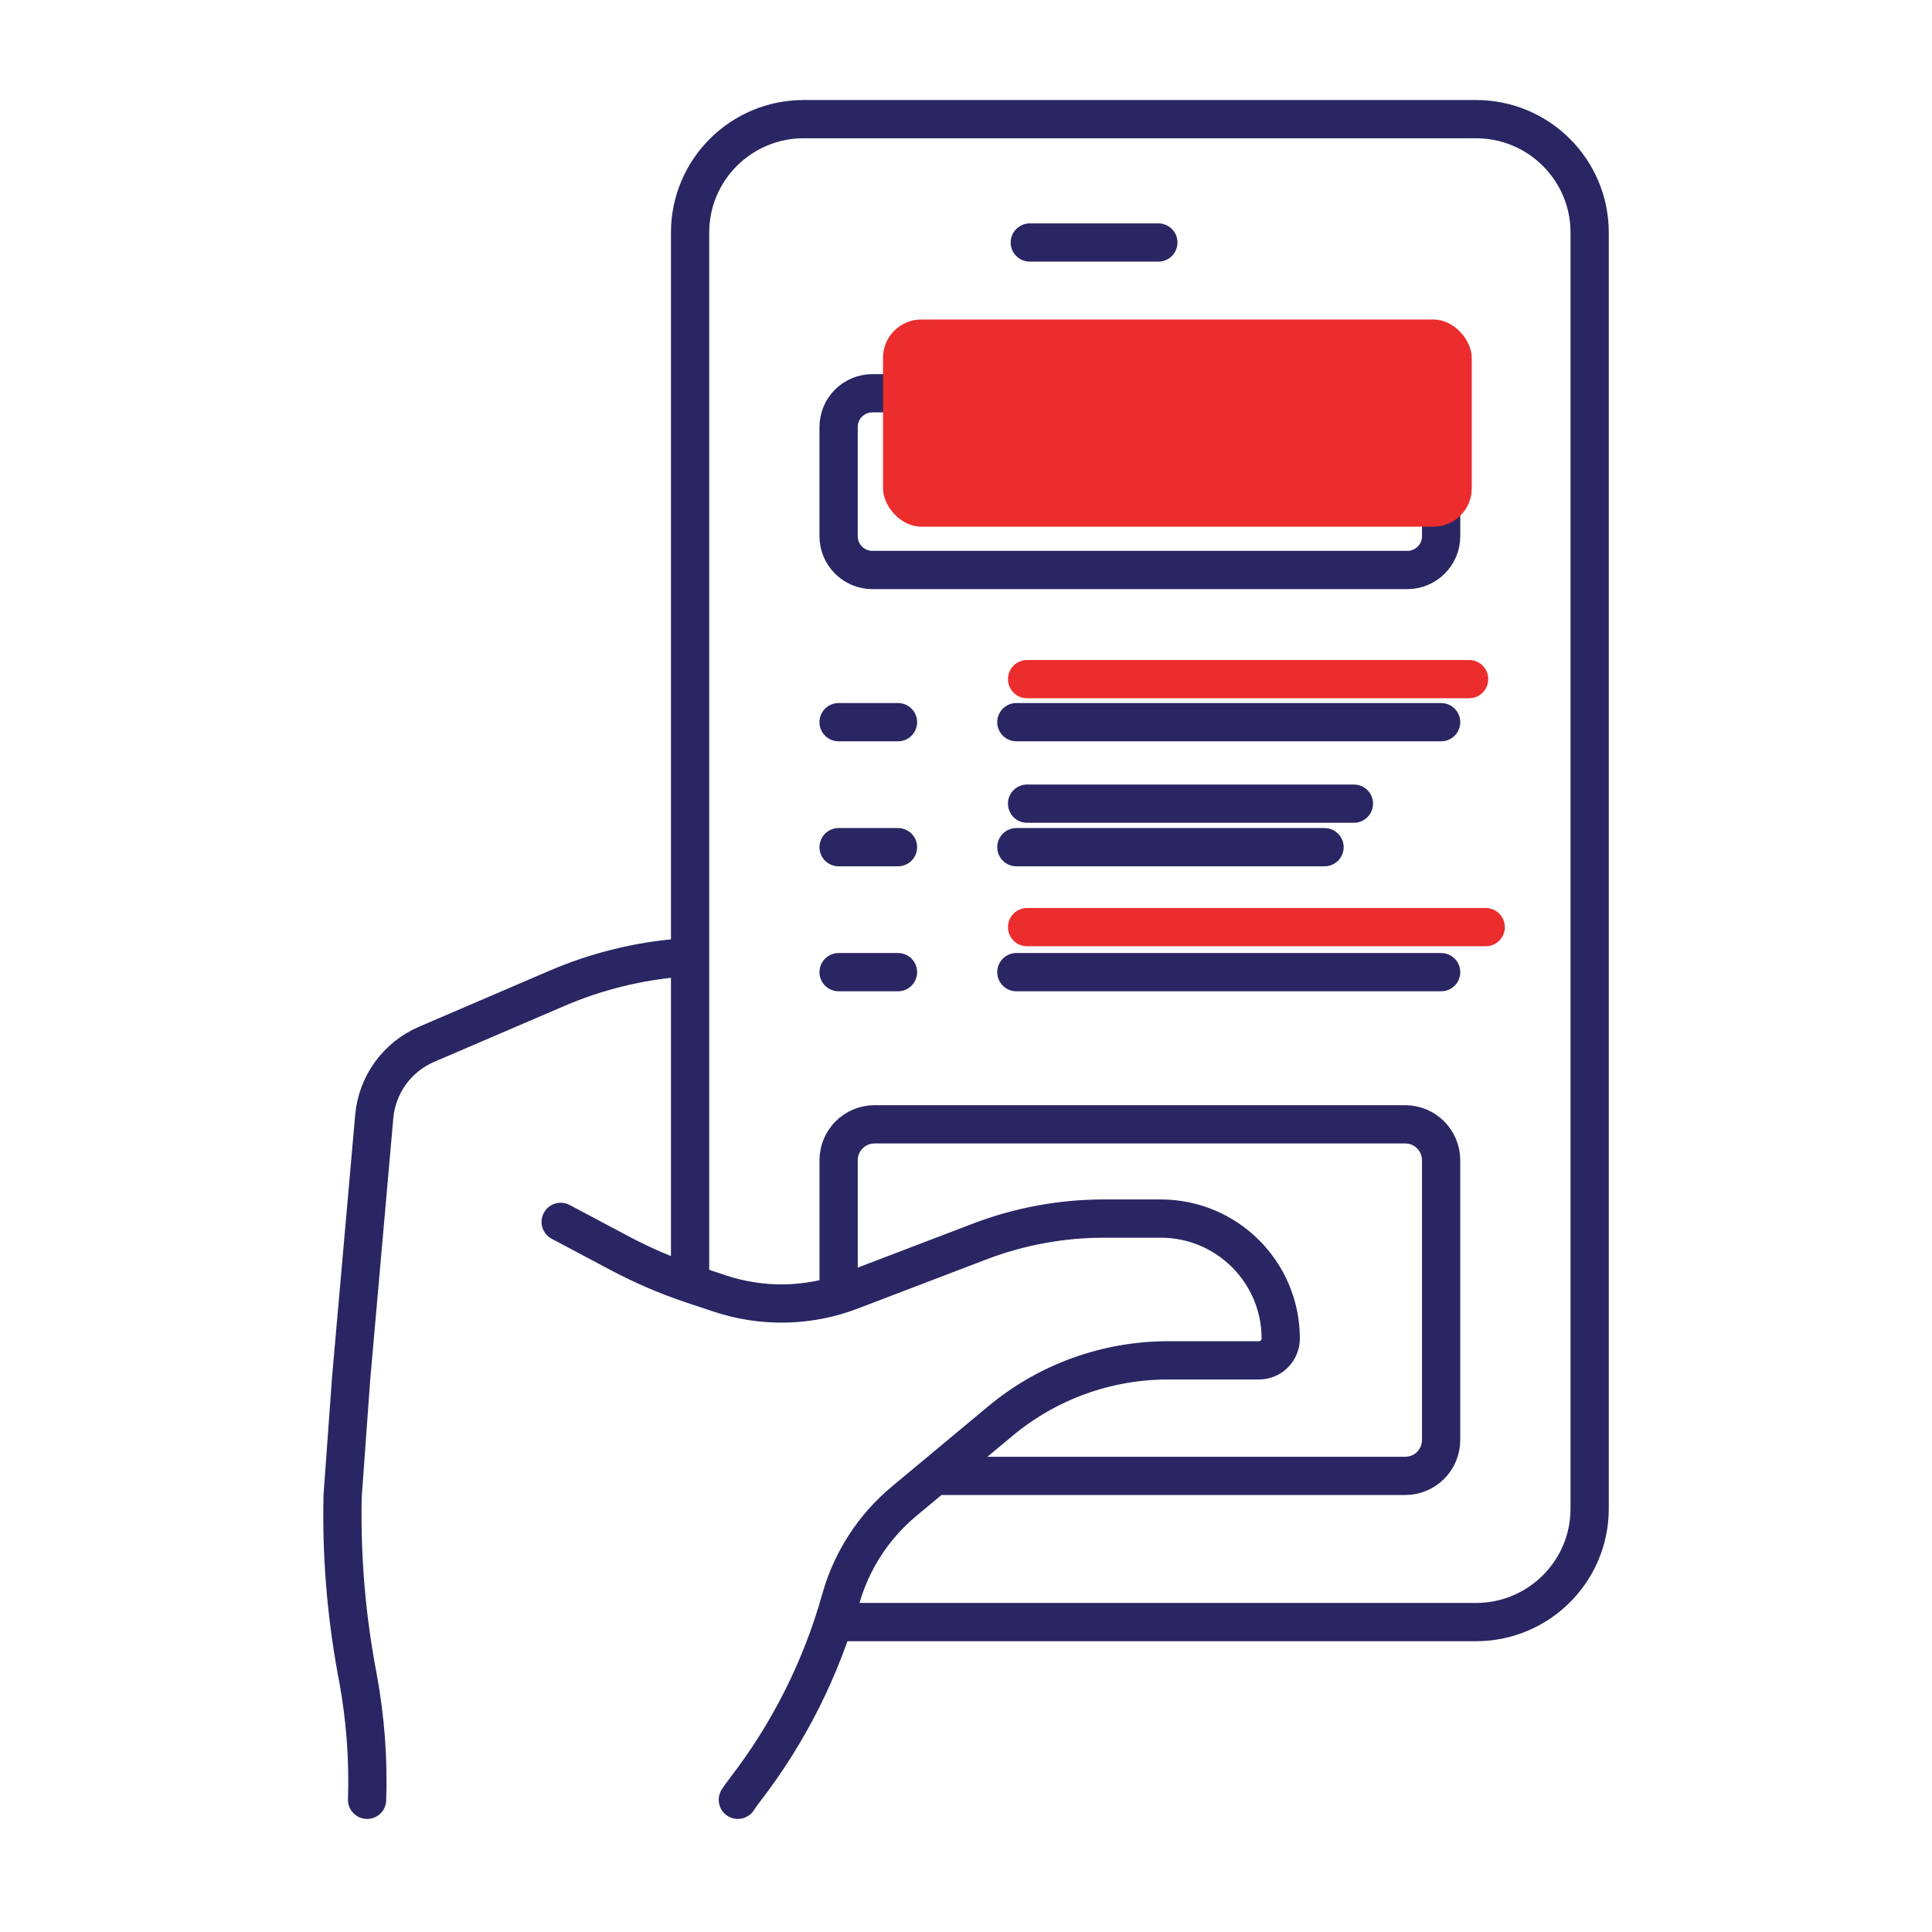
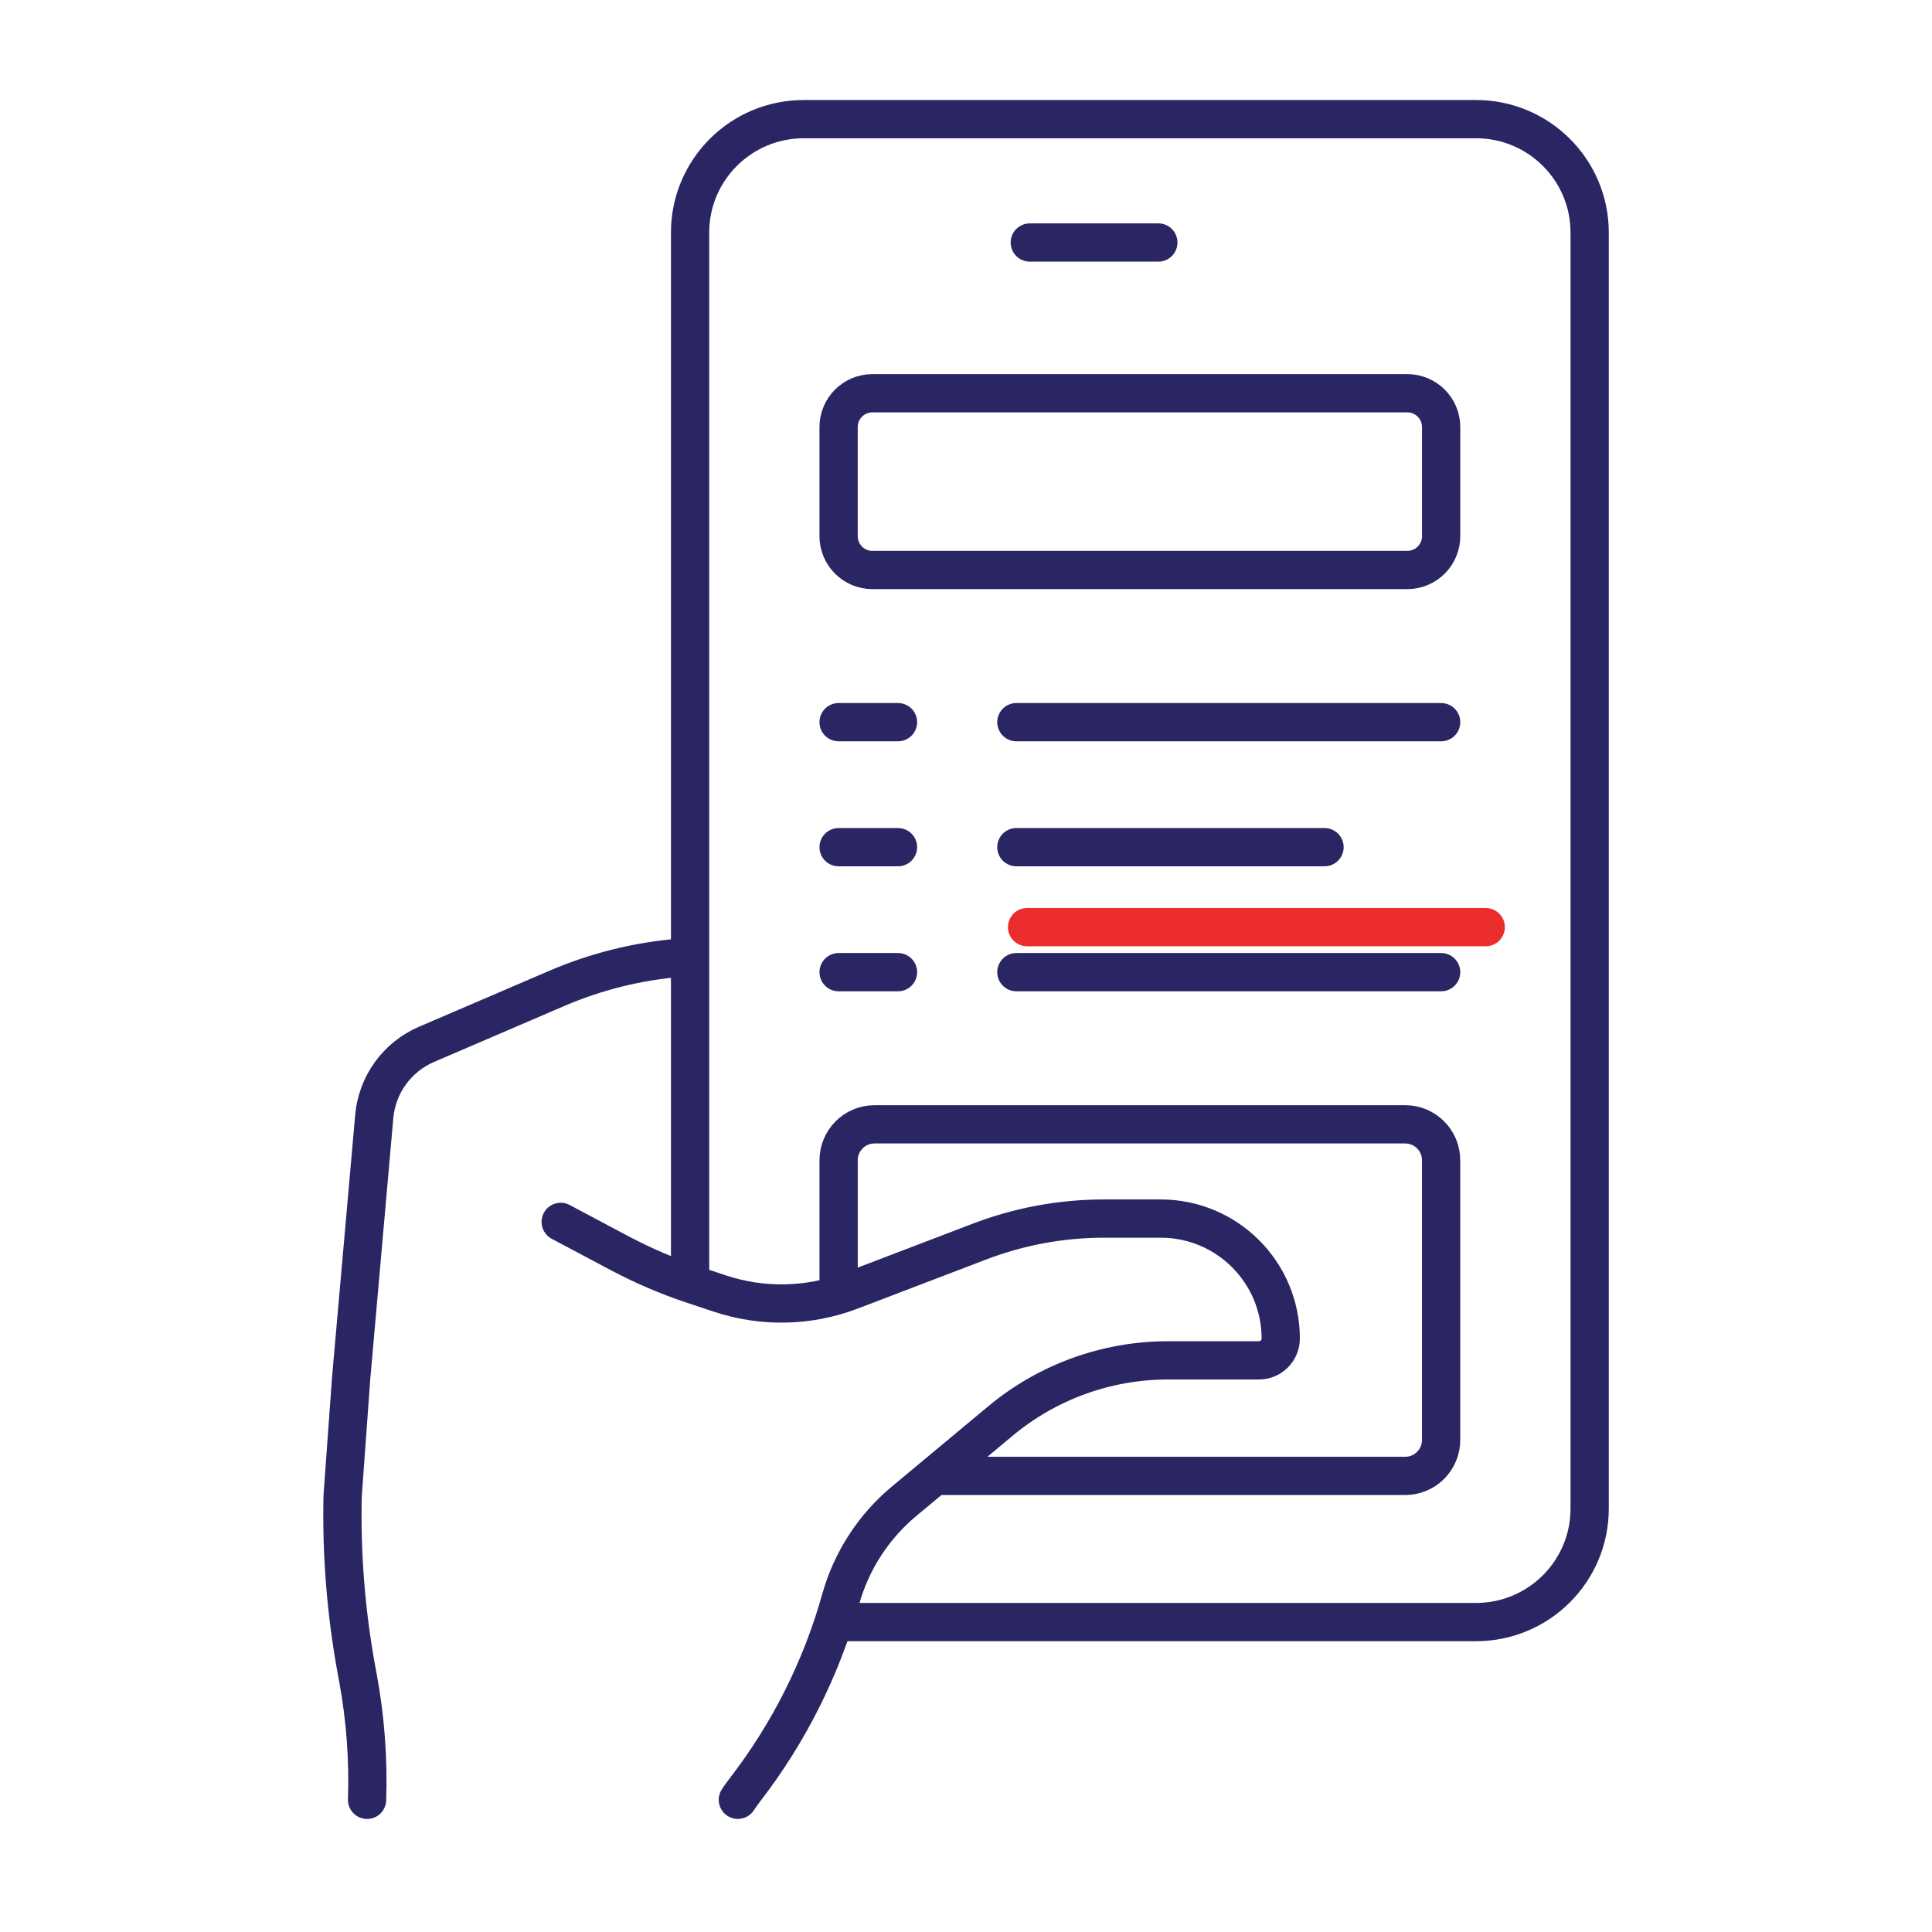
<svg xmlns="http://www.w3.org/2000/svg" width="101" height="101" viewBox="0 0 101 101" fill="none">
  <path d="M19.19 94.09C19.261 91.967 19.102 89.838 18.718 87.74L18.638 87.314C18.087 84.305 17.843 81.252 17.912 78.199L18.359 72.027L19.565 58.369C19.712 56.704 20.762 55.254 22.298 54.595L29.106 51.671C31.172 50.783 33.368 50.24 35.603 50.064M36.076 66.787V32.932M55.335 6.228H77.161C80.442 6.228 83.103 8.882 83.103 12.156V78.869C83.103 82.143 80.442 84.798 77.161 84.798H43.841M36.076 36.745V12.156C36.076 8.882 38.737 6.228 42.018 6.228H60.148" stroke="#2A2663" stroke-width="2" stroke-miterlimit="10" stroke-linecap="round" stroke-linejoin="round" />
  <path d="M49.323 77.156H73.461C74.498 77.156 75.338 76.314 75.338 75.276V60.657C75.338 59.619 74.498 58.777 73.461 58.777H69.243H45.718C44.68 58.777 43.841 59.619 43.841 60.657V67.27M53.835 12.678H60.555M53.133 37.753H75.339M53.133 44.288H69.243M53.133 50.822H75.339M43.84 37.753H46.945M43.84 44.288H46.945M43.84 50.822H46.945M73.571 29.798H45.608C44.631 29.798 43.84 29.006 43.84 28.03V22.325C43.84 21.349 44.631 20.558 45.608 20.558H73.571C74.547 20.558 75.339 21.349 75.339 22.325V28.03C75.339 29.006 74.547 29.798 73.571 29.798Z" stroke="#2A2663" stroke-width="2" stroke-miterlimit="10" stroke-linecap="round" stroke-linejoin="round" />
  <path d="M29.311 63.877L32.402 65.519C33.62 66.165 34.891 66.71 36.199 67.146L37.614 67.617C39.864 68.367 42.285 68.315 44.484 67.474C46.556 66.682 49.185 65.678 51.209 64.905C53.288 64.111 55.494 63.703 57.72 63.704H60.681C64.145 63.704 66.953 66.512 66.953 69.976C66.953 70.126 66.924 70.274 66.866 70.412C66.809 70.551 66.725 70.677 66.619 70.782C66.513 70.888 66.388 70.972 66.249 71.03C66.111 71.087 65.963 71.116 65.813 71.116H61.061C57.862 71.116 54.764 72.237 52.306 74.283L47.267 78.478C45.668 79.809 44.511 81.595 43.95 83.598C42.937 87.214 41.237 90.6 38.941 93.572C38.863 93.673 38.787 93.776 38.713 93.88C38.664 93.948 38.617 94.018 38.573 94.089" stroke="#2A2663" stroke-width="2" stroke-miterlimit="10" stroke-linecap="round" stroke-linejoin="round" />
-   <rect x="46.162" y="16.704" width="30.777" height="10.829" rx="2" fill="#EB2D2D" />
-   <path d="M53.693 35.503H76.801" stroke="#EB2D2D" stroke-width="2" stroke-linecap="round" />
-   <path d="M53.693 42.013H70.779" stroke="#2A2663" stroke-width="2" stroke-linecap="round" />
  <path d="M53.693 48.468H77.67" stroke="#EB2D2D" stroke-width="2" stroke-linecap="round" />
</svg>